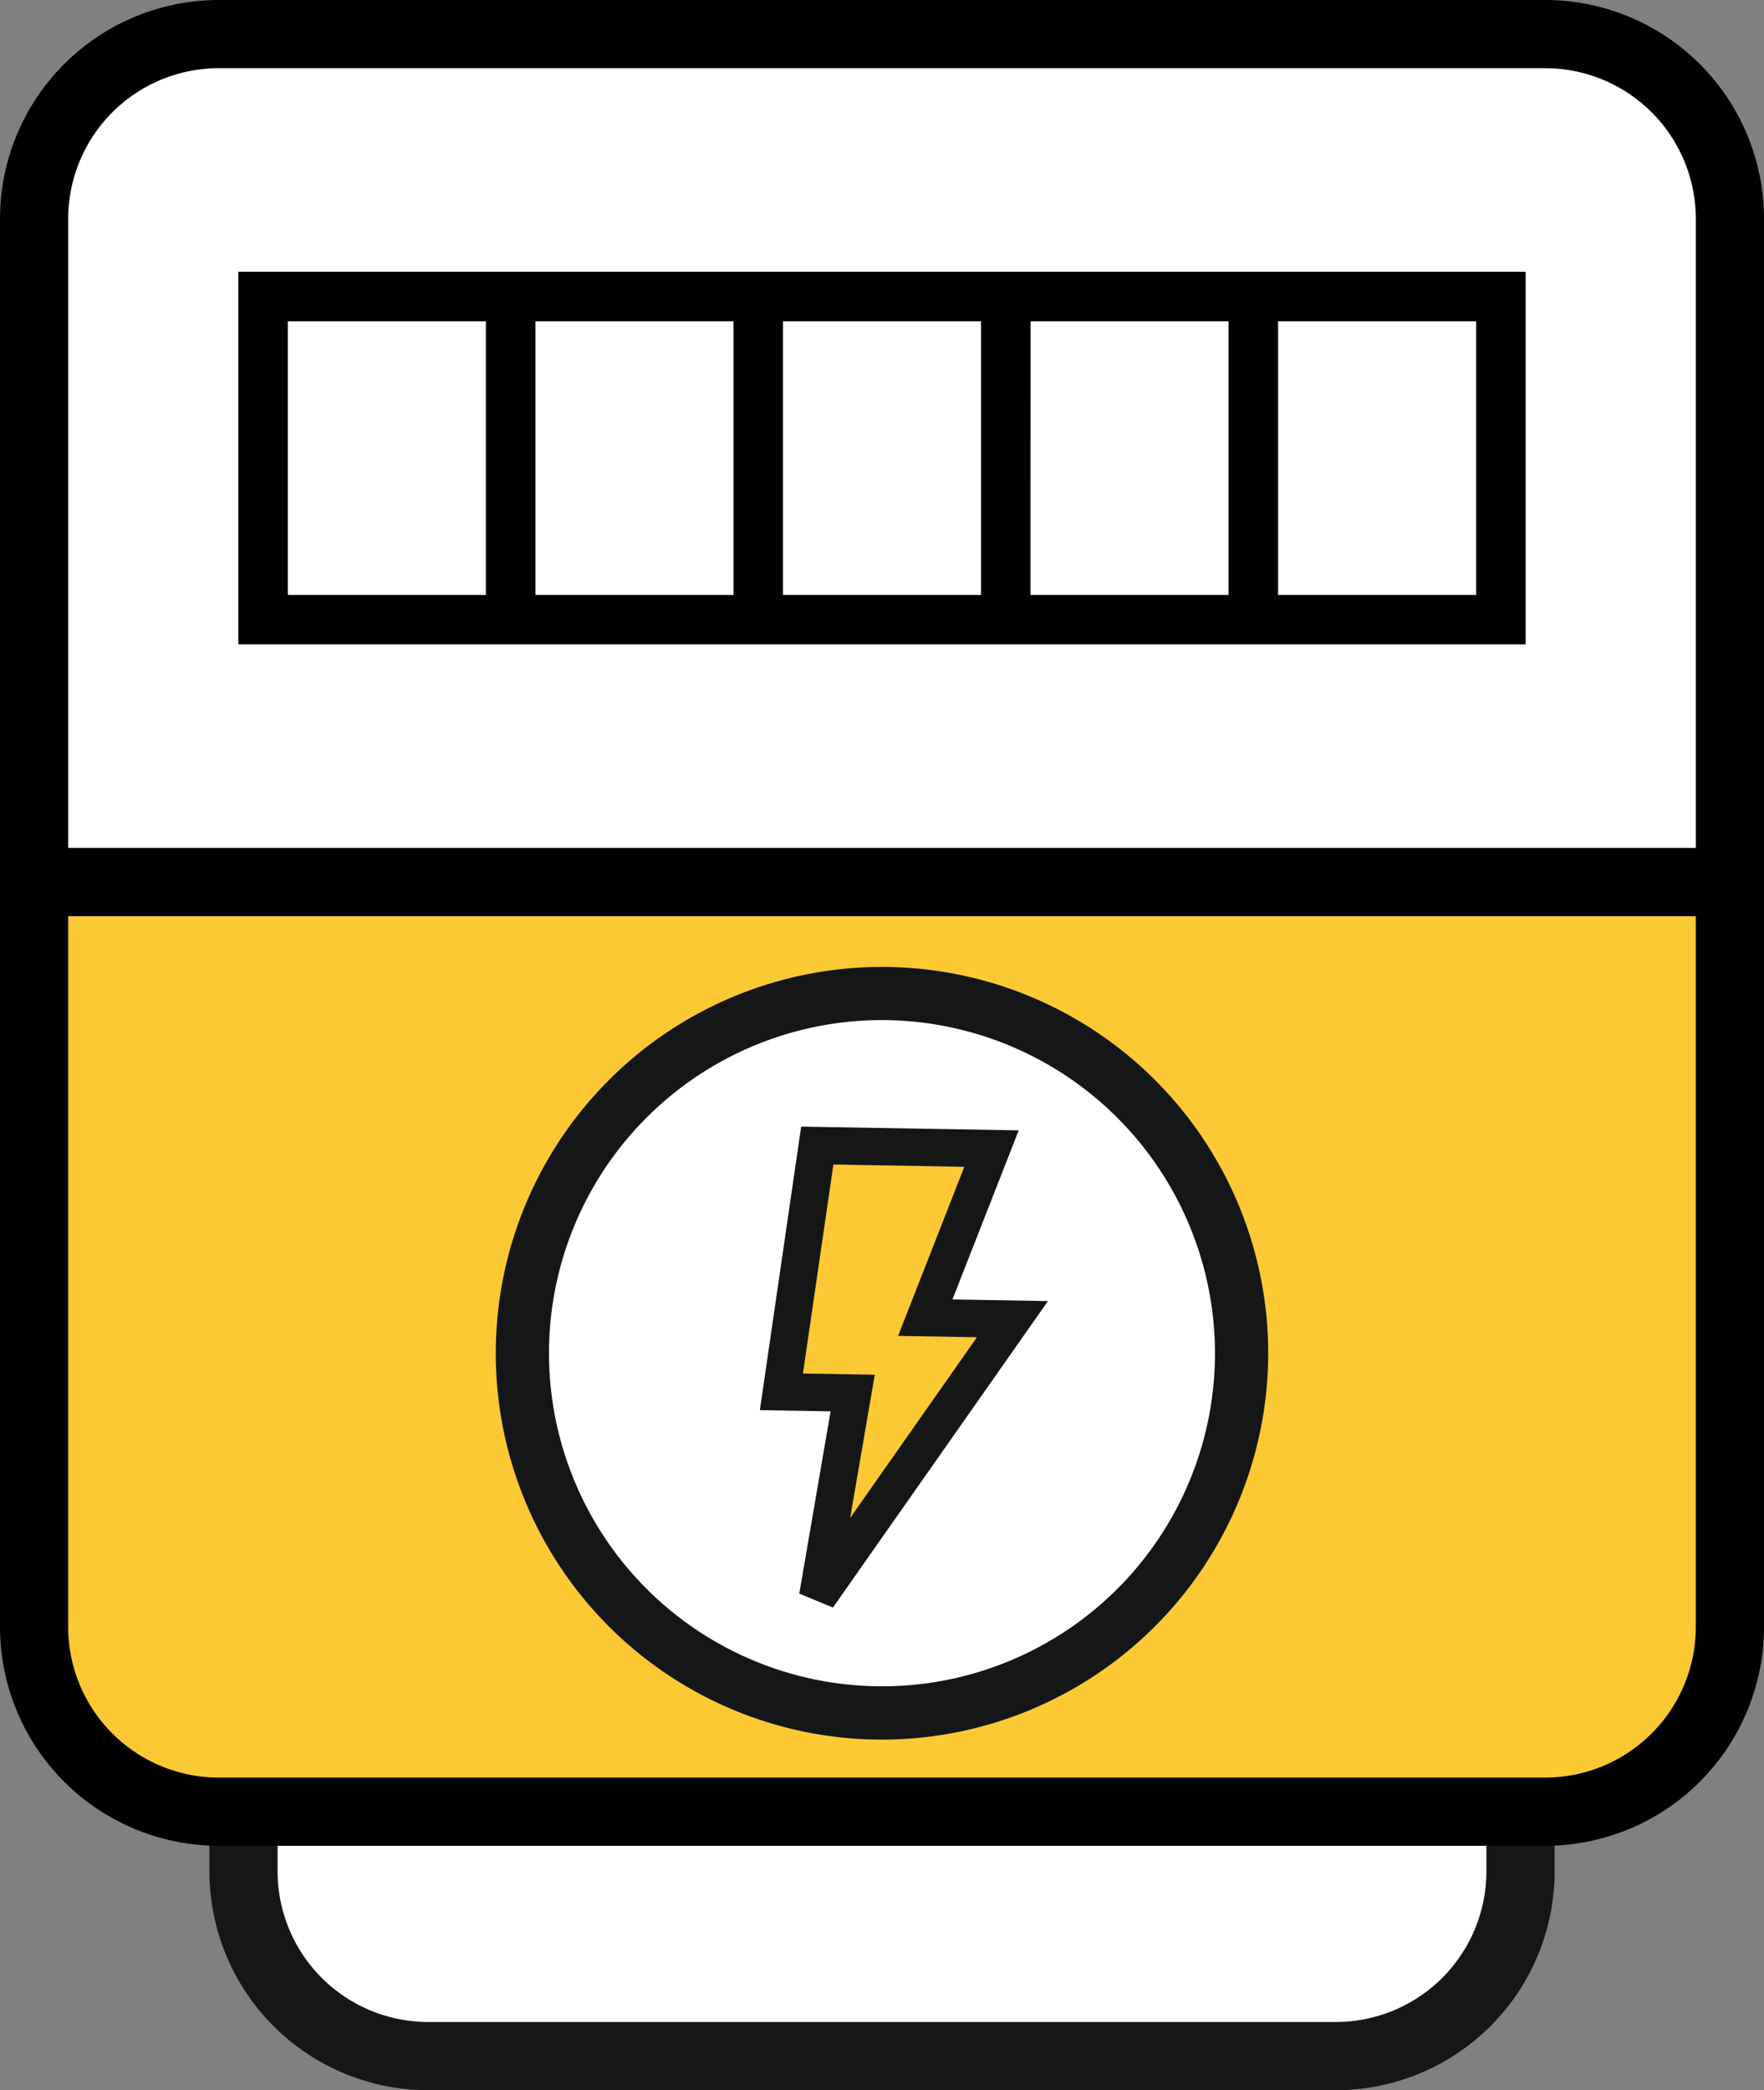
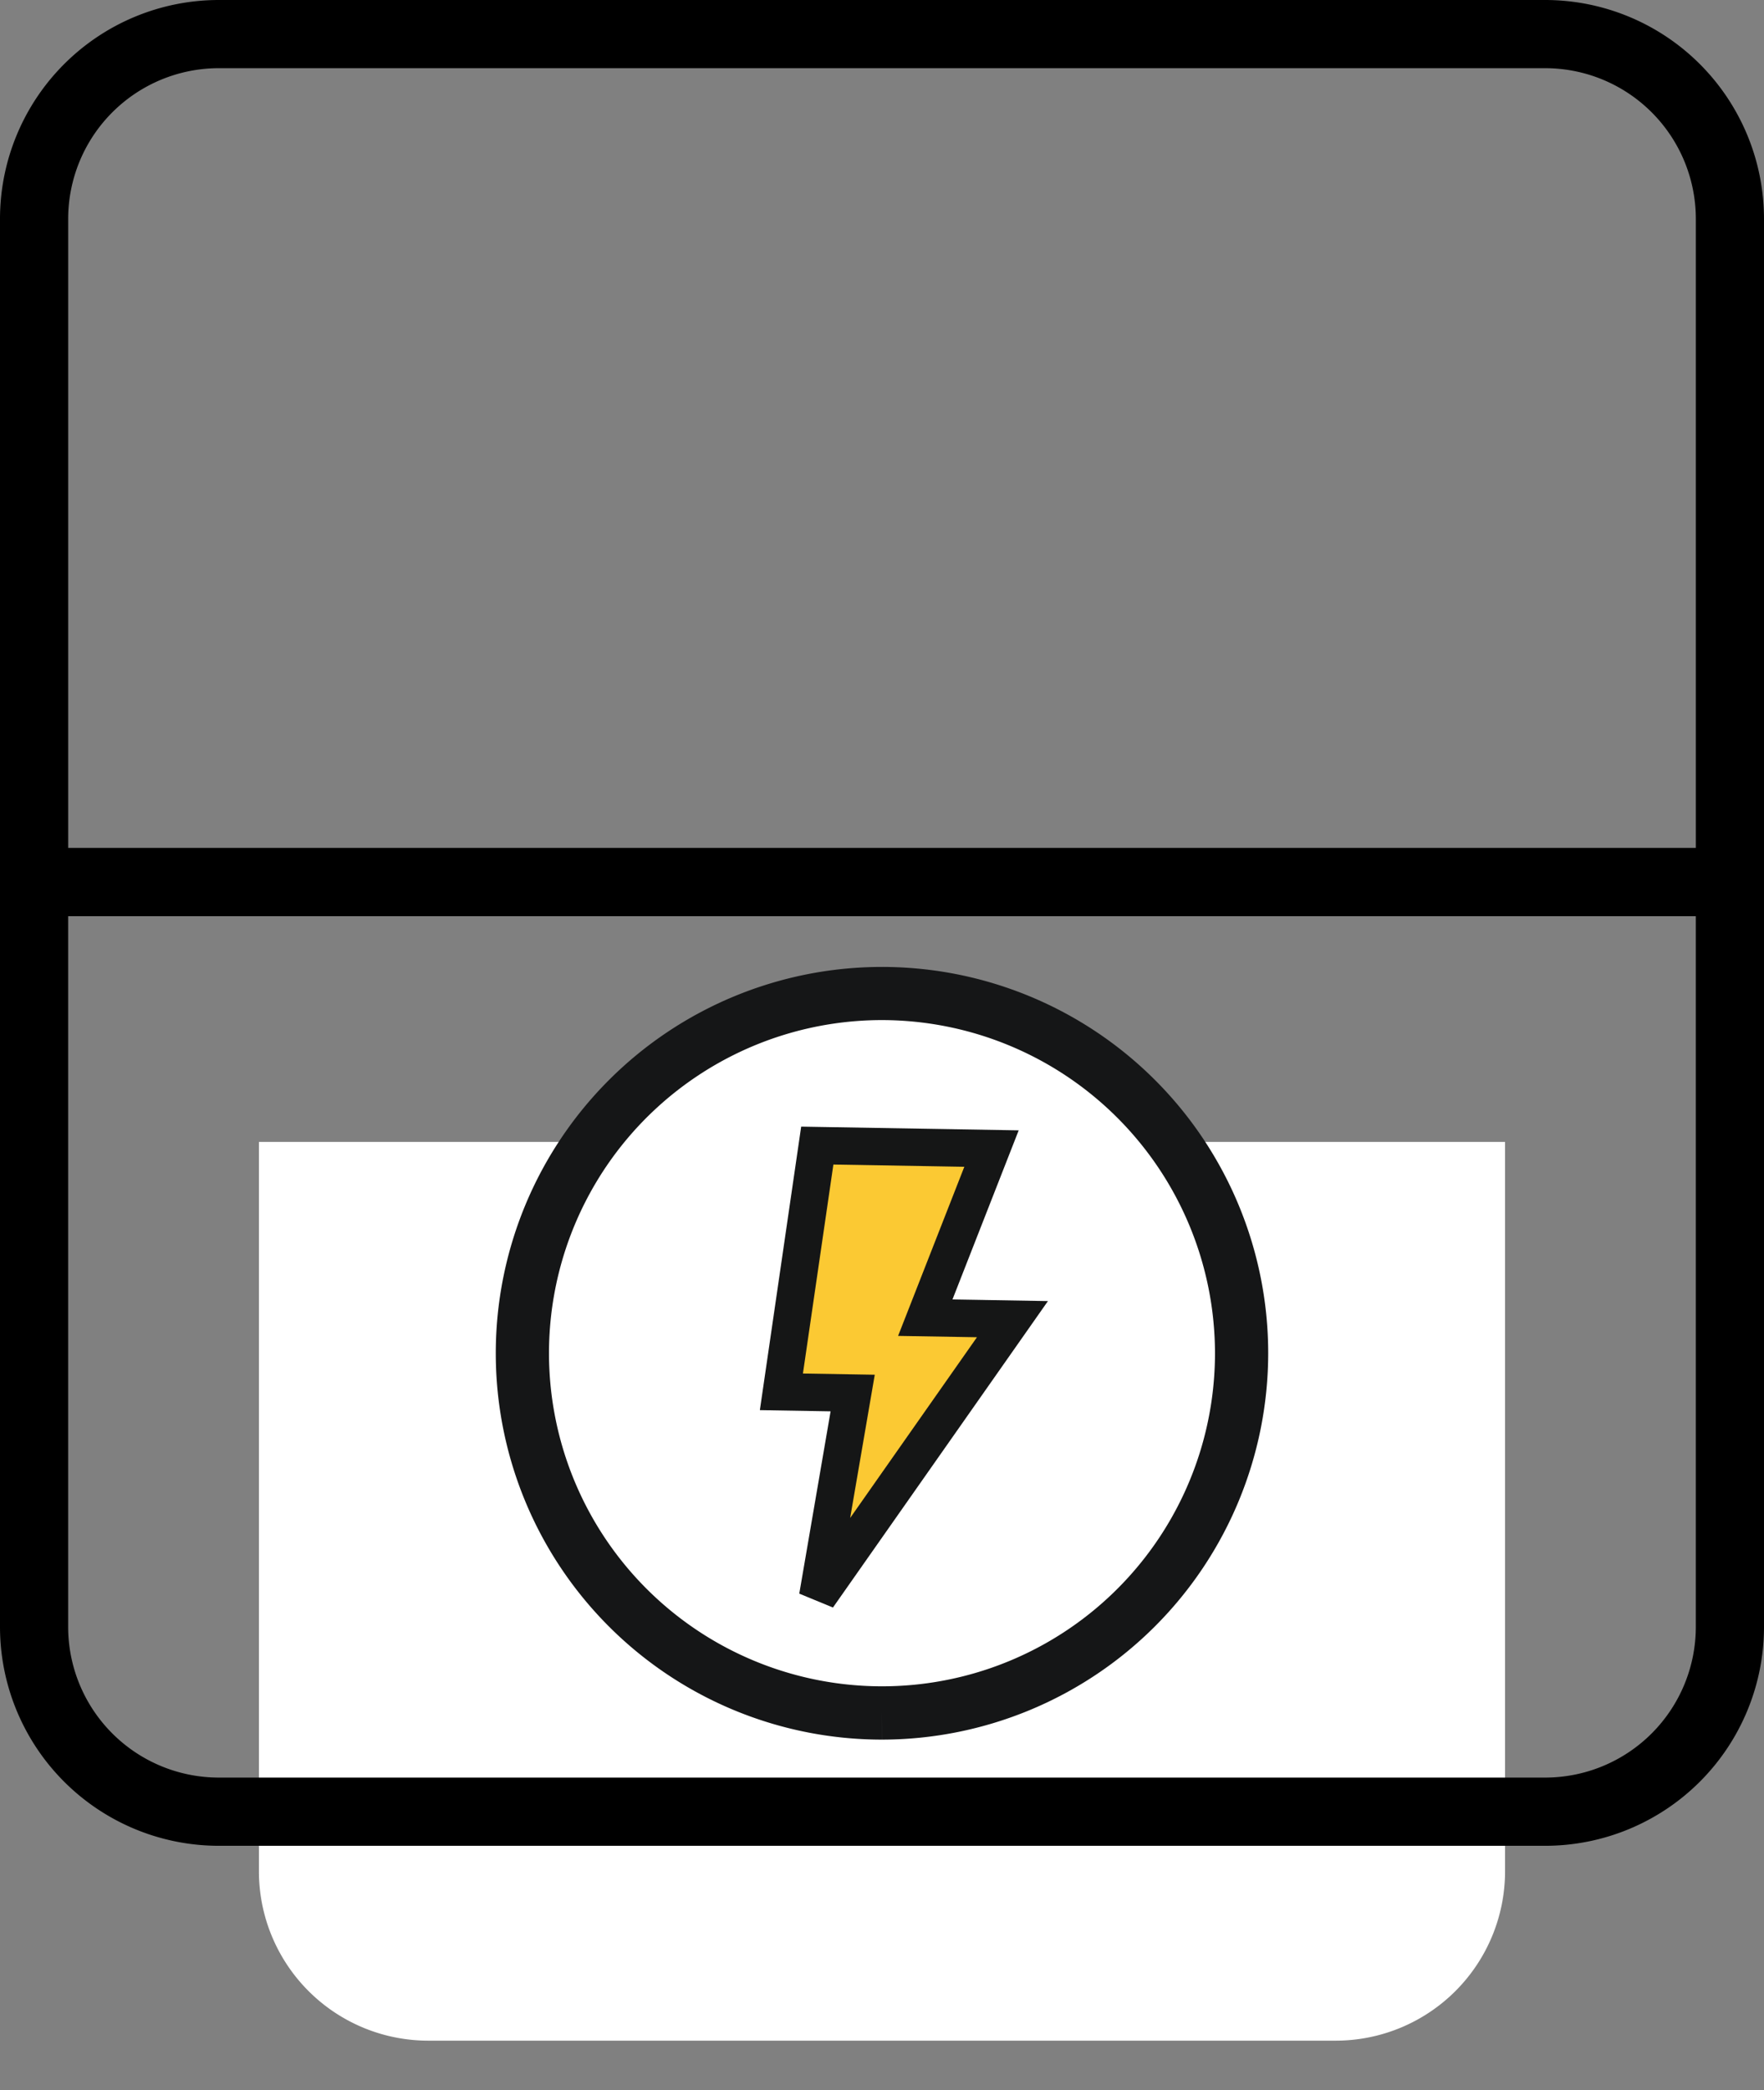
<svg xmlns="http://www.w3.org/2000/svg" width="94.483" height="111.917" viewBox="0 0 94.483 111.917">
  <rect x="0" y="0" width="94.483" height="111.917" fill="#808080" stroke="none" />
  <g id="グループ_15383" data-name="グループ 15383" transform="translate(1 1)">
-     <path id="パス_1241265" data-name="パス 1241265" d="M81.77,0H10.713A10.725,10.725,0,0,0,0,10.713v75.4A10.724,10.724,0,0,0,10.713,96.83H81.77A10.724,10.724,0,0,0,92.483,86.117v-75.4A10.725,10.725,0,0,0,81.77,0" fill="#fff" />
    <path id="パス_1241266" data-name="パス 1241266" d="M19.48,130.105a9.072,9.072,0,0,0,9.061,9.061H77.165a9.072,9.072,0,0,0,9.061-9.061V91.044H19.48Z" transform="translate(-6.612 -30.902)" fill="#fff" />
-     <path id="パス_1241267" data-name="パス 1241267" d="M18.631,129.257a9.071,9.071,0,0,0,9.061,9.061H76.317a9.071,9.071,0,0,0,9.061-9.061V90.2H18.631Zm68.4-40.713v40.713A10.724,10.724,0,0,1,76.317,139.97H27.693A10.724,10.724,0,0,1,16.98,129.257V88.544Z" transform="translate(-5.763 -30.053)" fill="#151616" stroke="#151617" stroke-width="2" />
-     <path id="パス_1241268" data-name="パス 1241268" d="M82.544,119.814H11.636A9.136,9.136,0,0,1,2.5,110.678v-40.6H91.68v40.6a9.136,9.136,0,0,1-9.136,9.136" transform="translate(-0.849 -23.785)" fill="#fbc933" />
    <path id="パス_1241269" data-name="パス 1241269" d="M10.713,96.83A10.724,10.724,0,0,1,0,86.117v-75.4A10.725,10.725,0,0,1,10.713,0H81.77A10.725,10.725,0,0,1,92.483,10.713v75.4A10.724,10.724,0,0,1,81.77,96.83ZM90.831,47.056H1.651V86.117a9.071,9.071,0,0,0,9.061,9.061H81.77a9.072,9.072,0,0,0,9.061-9.061ZM10.713,1.651a9.071,9.071,0,0,0-9.061,9.061V45.4h89.18V10.713A9.072,9.072,0,0,0,81.77,1.651Z" stroke="#000" stroke-width="2" />
-     <path id="パス_1241270" data-name="パス 1241270" d="M18.567,21.275H86.519V40.222H18.567Zm54.692,17.3H84.867V22.926H73.259Zm-13.26,0H71.608V22.926H60Zm-13.26,0H58.348V22.926H46.739Zm-13.26,0H45.088V22.926H33.479Zm-13.26,0H31.827V22.926H20.218Z" transform="translate(-6.302 -7.221)" stroke="#000" stroke-width="1" />
    <path id="パス_1241271" data-name="パス 1241271" d="M60.143,117.5A19.186,19.186,0,1,1,79.329,98.31,19.207,19.207,0,0,1,60.143,117.5" transform="translate(-13.902 -26.855)" fill="#151616" stroke="#151617" stroke-width="3" />
    <path id="パス_1241272" data-name="パス 1241272" d="M60.837,81.168A17.836,17.836,0,1,0,78.672,99,17.856,17.856,0,0,0,60.837,81.168" transform="translate(-14.595 -27.549)" fill="#fff" />
    <path id="パス_1241273" data-name="パス 1241273" d="M74.222,100.634l-4.669-.079L73.1,91.5l-9.332-.159-1.922,13.184,3.818.065L63.789,115.5Z" transform="translate(-20.993 -31.002)" fill="#fbc933" />
    <path id="パス_1241274" data-name="パス 1241274" d="M74.222,100.634l-4.669-.079L73.1,91.5l-9.332-.159-1.922,13.184,3.818.065L63.789,115.5Z" transform="translate(-20.993 -31.002)" fill="none" stroke="#151616" stroke-miterlimit="4.001" stroke-width="2" />
    <rect id="長方形_31064" data-name="長方形 31064" width="92.483" height="109.916" fill="none" />
  </g>
</svg>